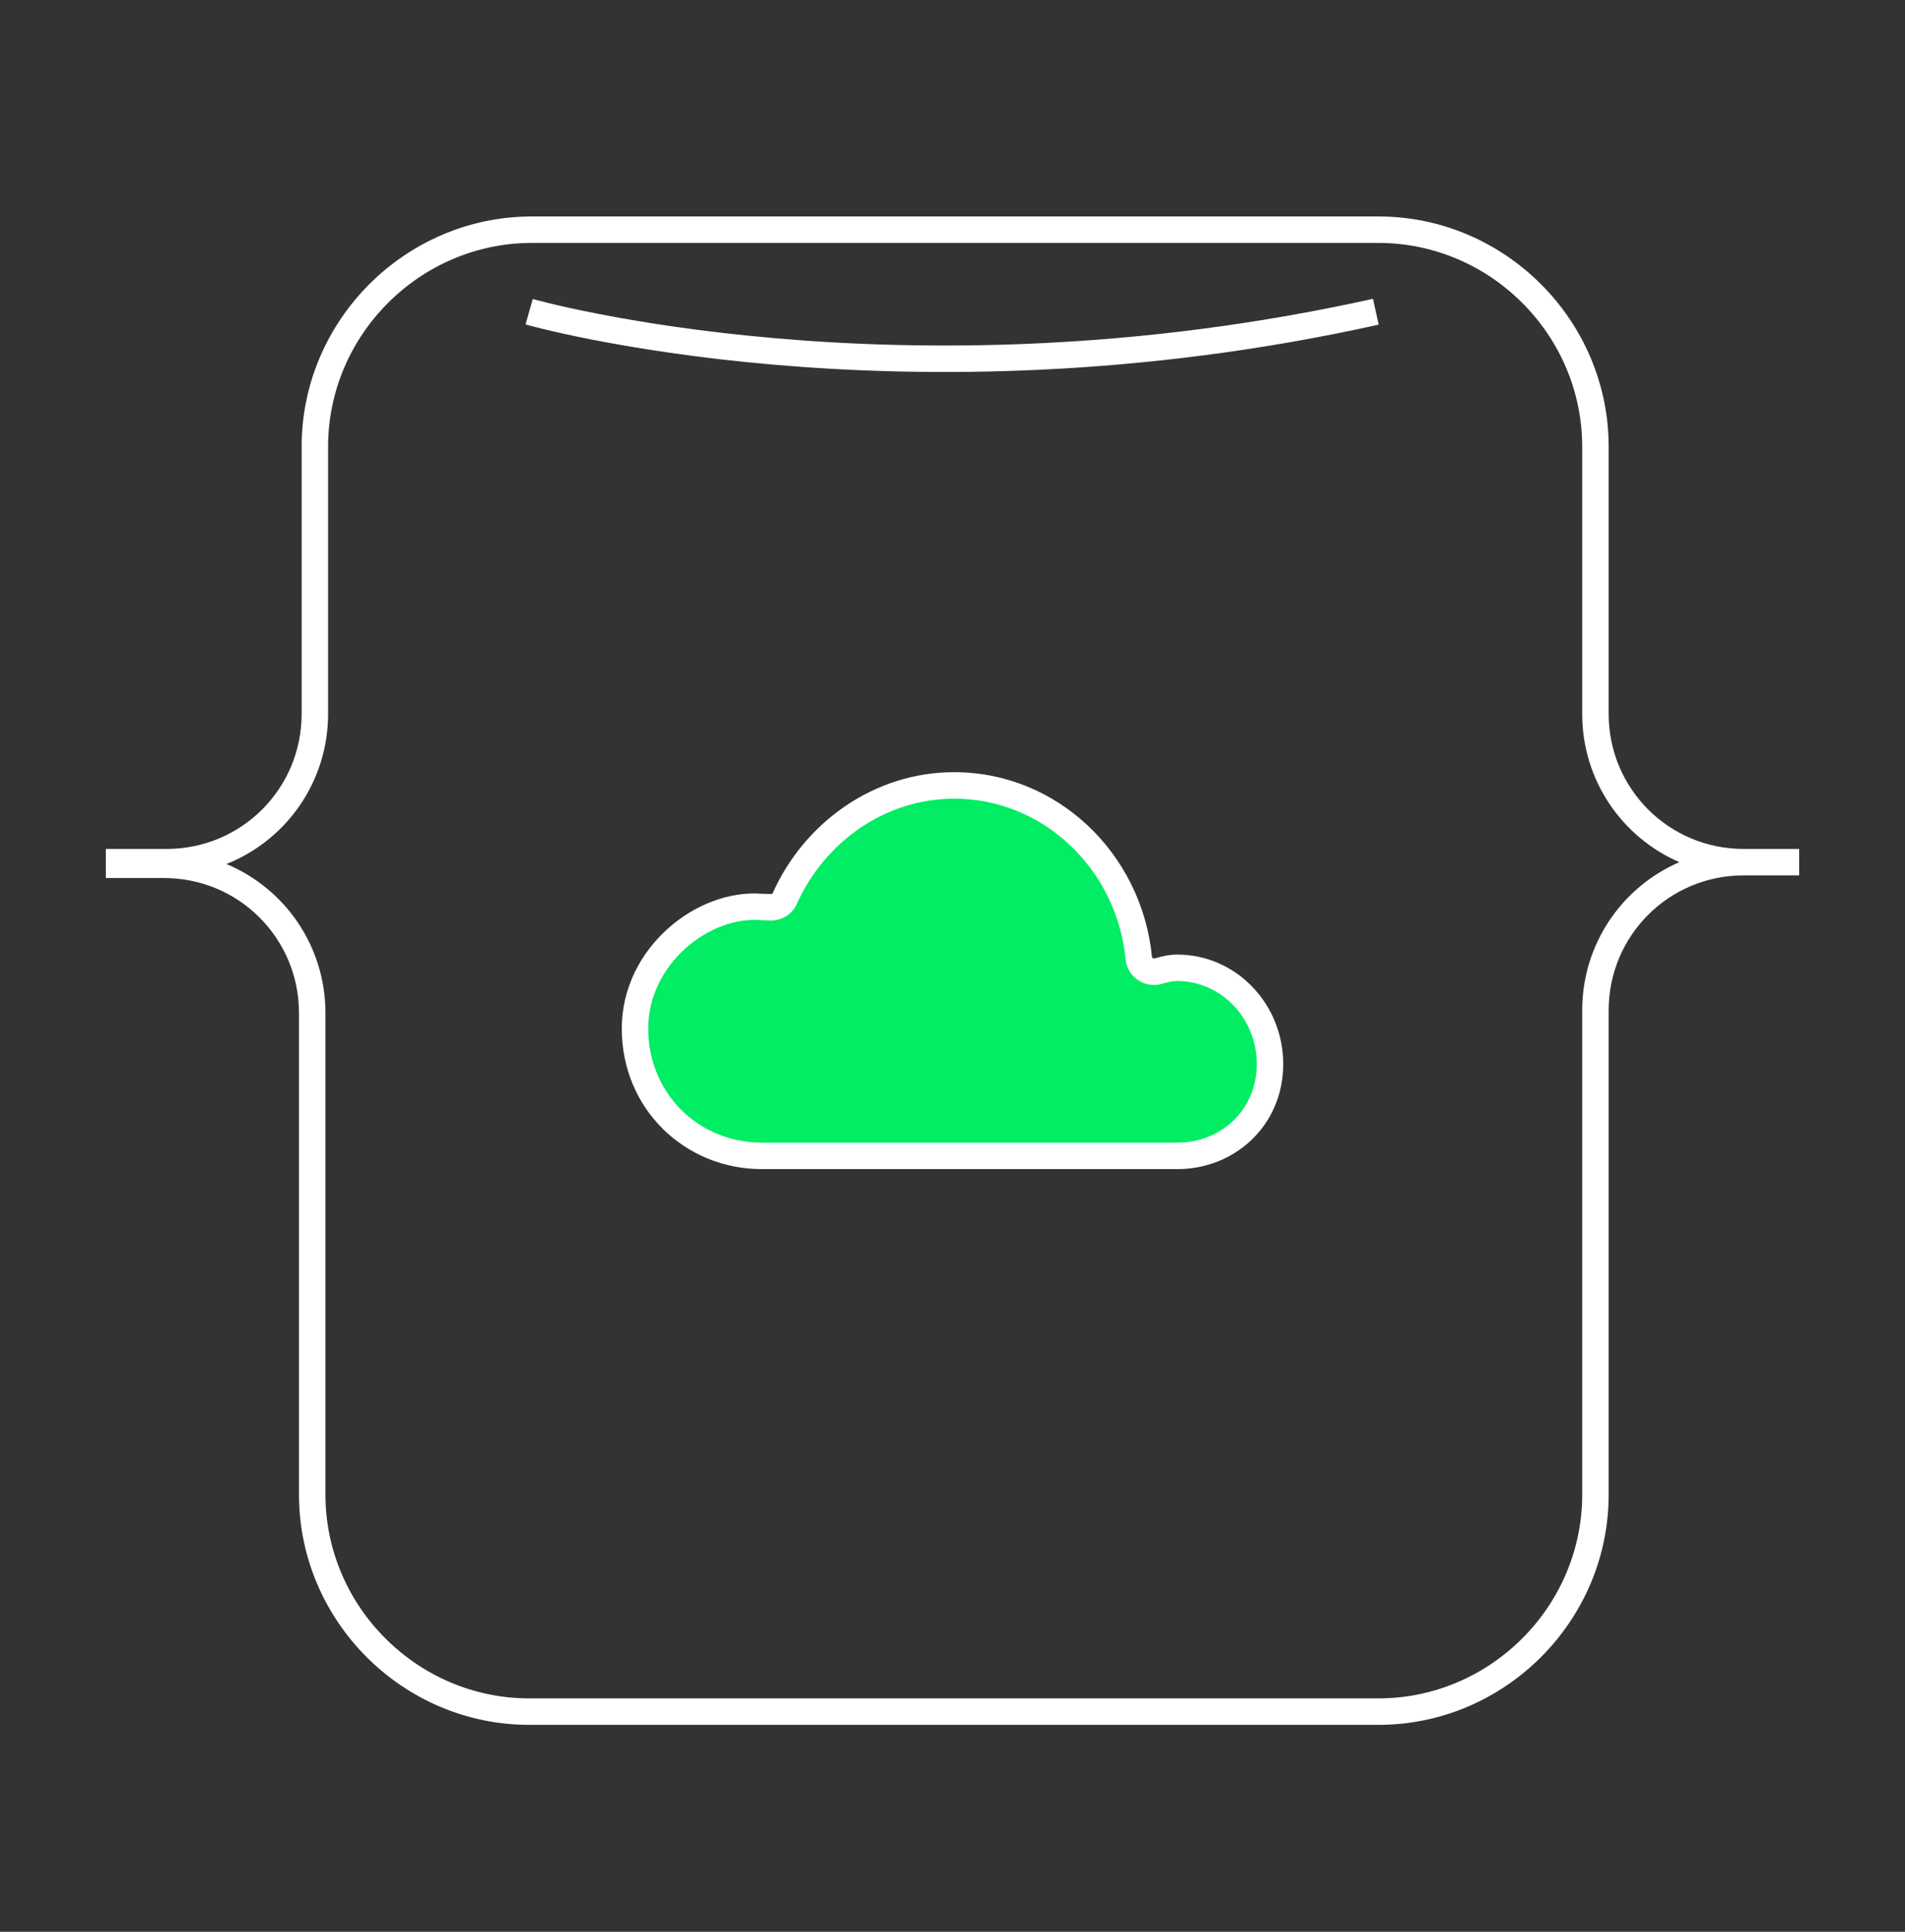
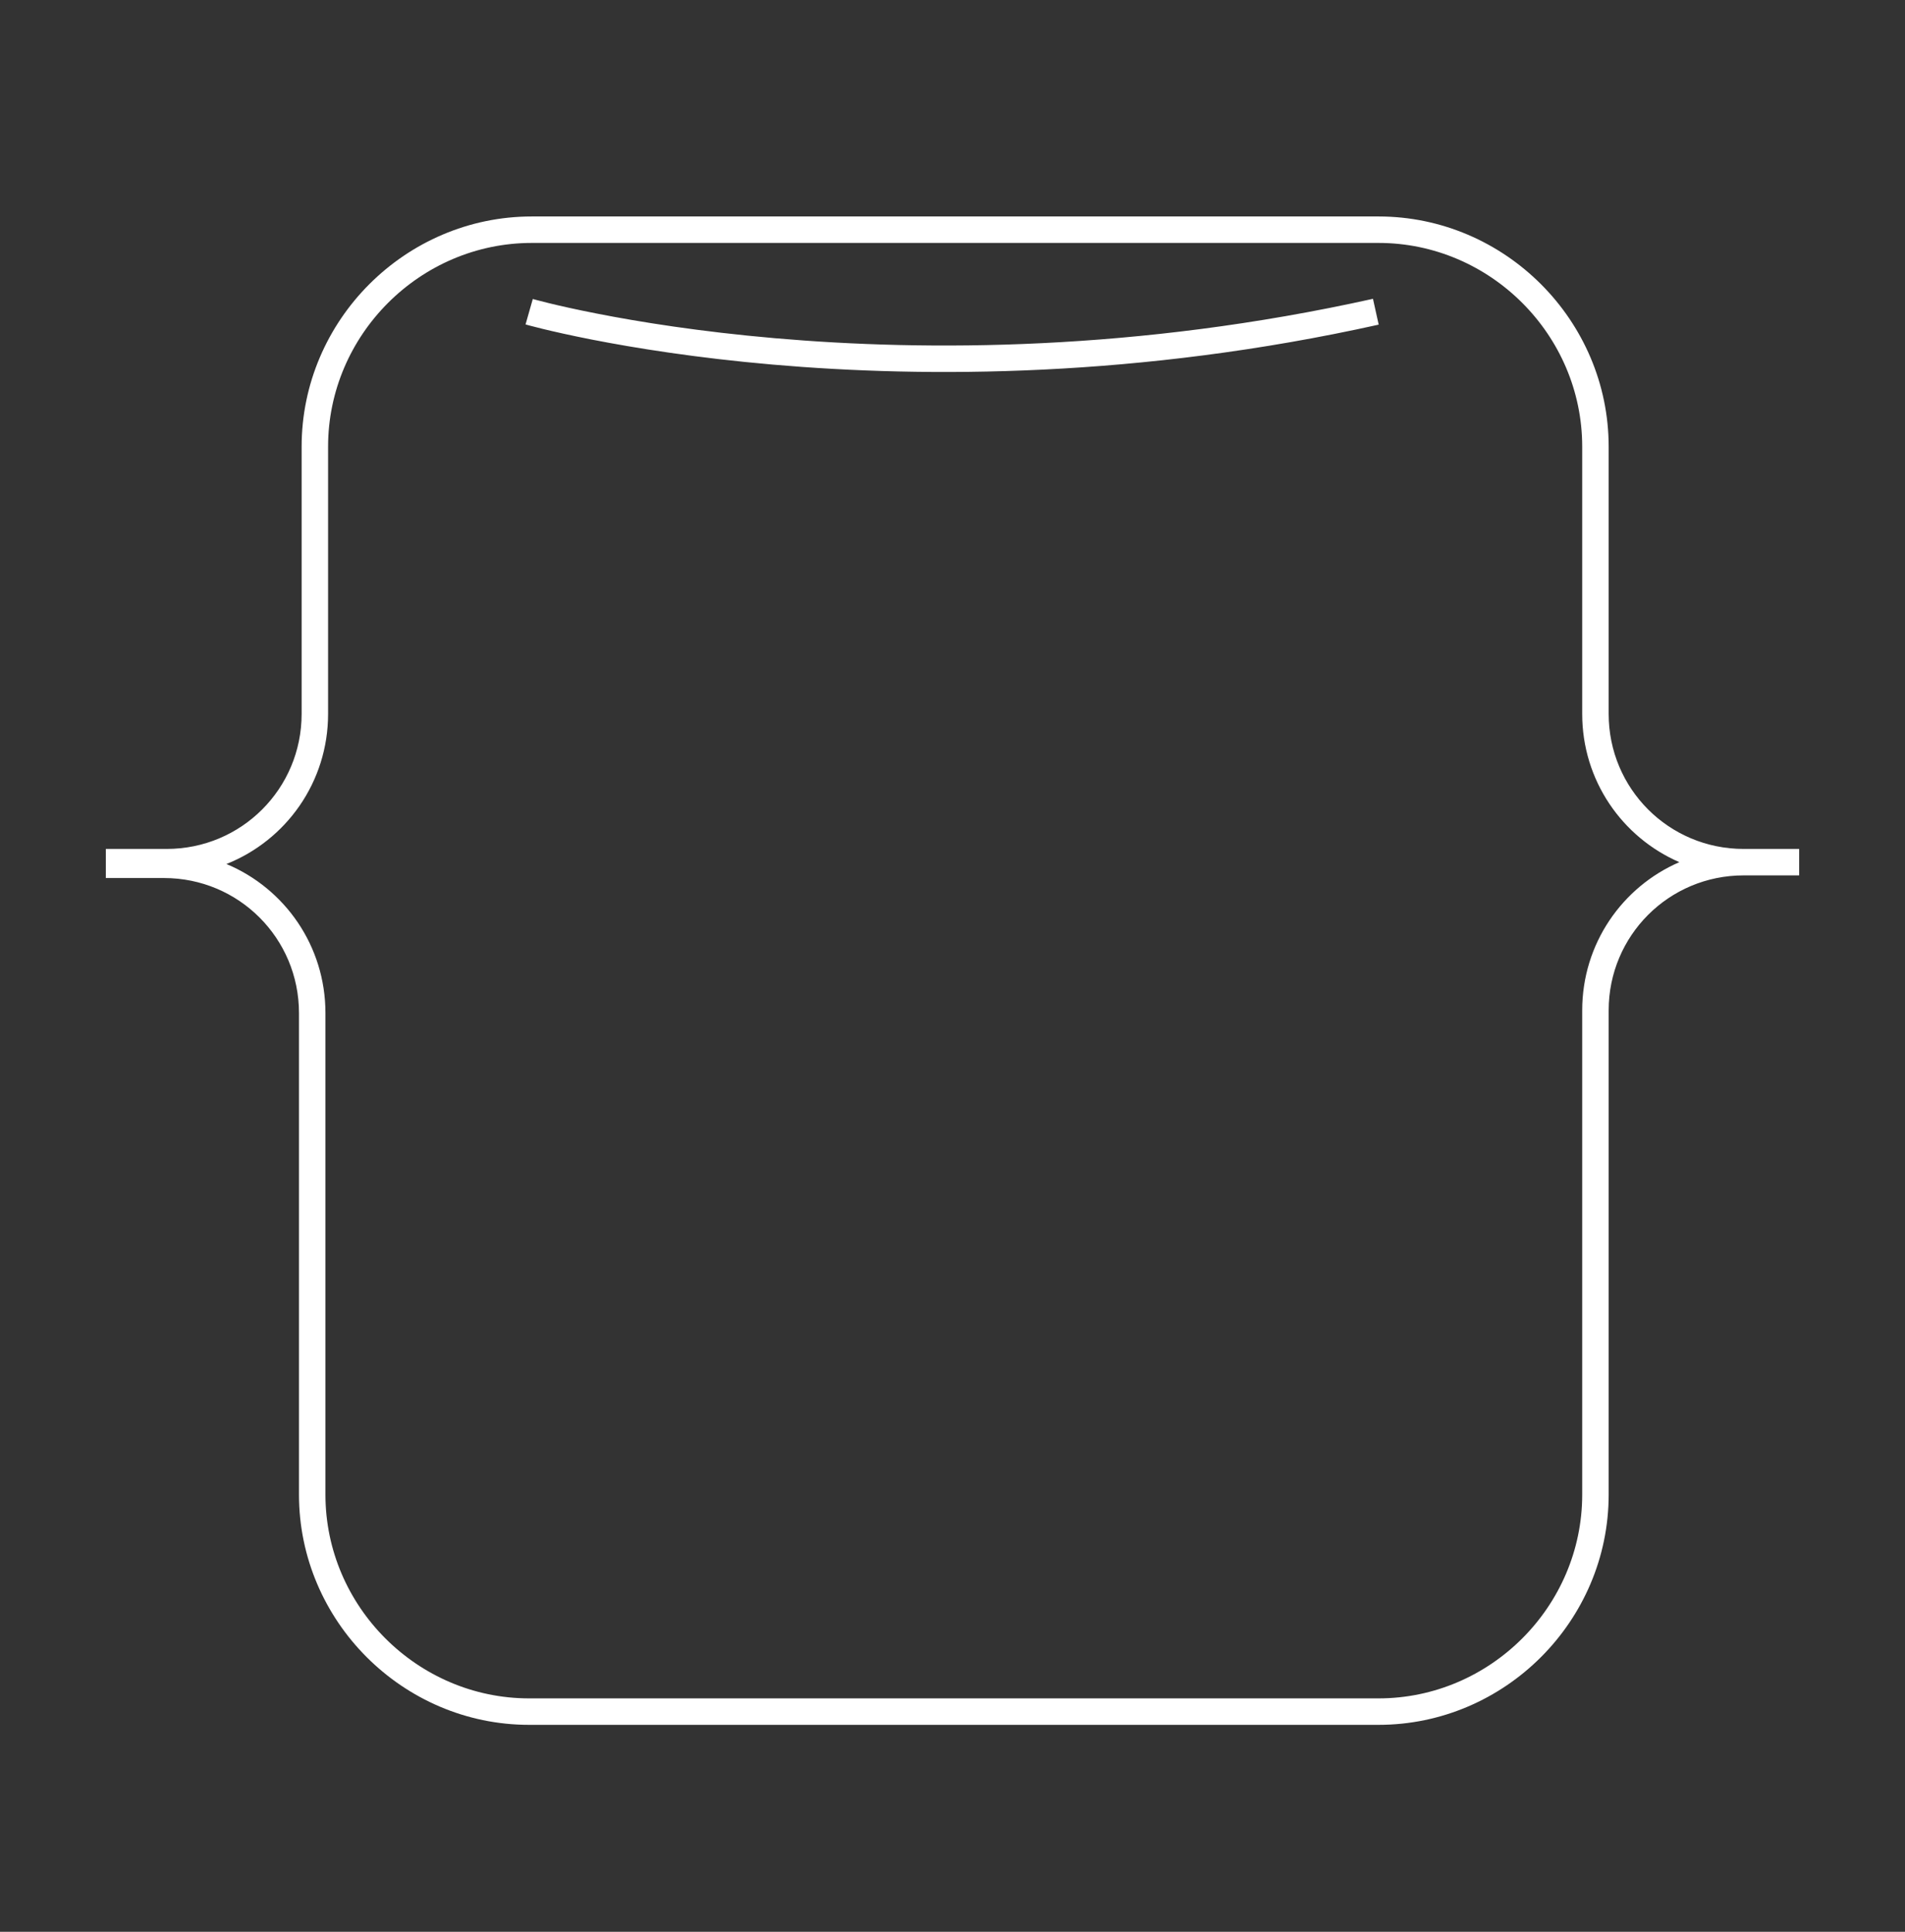
<svg xmlns="http://www.w3.org/2000/svg" width="72" height="73" viewBox="0 0 72 73" fill="none">
  <rect x="0" y="0" width="72" height="73" fill="#333333" stroke="none" />
  <path fill-rule="evenodd" clip-rule="evenodd" d="M11.4 16.88C11.4 12.104 15.324 8.18 20.1 8.18H52.1C56.876 8.18 60.8 12.104 60.8 16.88V26.98C60.8 29.803 63.076 32.08 65.9 32.08H68V33.08H65.9C63.076 33.08 60.8 35.356 60.8 38.18V56.48C60.8 61.256 56.876 65.18 52.1 65.18H20C15.224 65.18 11.3 61.256 11.3 56.48V38.28C11.3 35.456 9.024 33.18 6.2 33.18H4V32.08H6.3C9.124 32.08 11.4 29.803 11.4 26.98V16.88ZM8.558 32.65C10.759 33.57 12.3 35.74 12.3 38.28V56.48C12.3 60.704 15.776 64.18 20 64.18H52.1C56.324 64.18 59.8 60.704 59.8 56.48V38.18C59.8 35.667 61.309 33.516 63.472 32.58C61.309 31.643 59.8 29.492 59.8 26.98V16.88C59.8 12.656 56.324 9.18 52.1 9.18H20.1C15.876 9.18 12.4 12.656 12.4 16.88V26.98C12.4 29.557 10.812 31.755 8.558 32.65ZM19.863 12.261C19.863 12.261 19.863 12.26 20 11.78C20.137 11.299 20.137 11.299 20.137 11.299L20.139 11.299L20.145 11.301L20.174 11.309C20.199 11.316 20.238 11.326 20.29 11.34C20.393 11.368 20.549 11.408 20.755 11.458C21.166 11.558 21.776 11.697 22.565 11.851C24.143 12.161 26.438 12.533 29.293 12.781C35.005 13.278 42.952 13.278 51.892 11.292L52.108 12.268C43.048 14.281 34.995 14.281 29.207 13.778C26.312 13.526 23.982 13.148 22.372 12.833C21.568 12.675 20.944 12.533 20.519 12.43C20.306 12.378 20.144 12.336 20.034 12.307C19.979 12.292 19.937 12.281 19.908 12.273L19.875 12.264L19.866 12.261L19.863 12.261Z" fill="white" />
-   <path d="M43.041 36.21C42.682 32.542 39.694 29.68 36.062 29.68C33.239 29.68 30.776 31.458 29.66 33.955C29.564 34.17 29.34 34.3 29.105 34.284C29.004 34.278 28.902 34.275 28.8 34.275C26.585 34.083 24 36.12 24 38.869C24 41.619 26.149 43.68 28.8 43.68H44.492C46.43 43.68 48 42.219 48 40.21C48 38.201 46.43 36.572 44.492 36.572C44.268 36.572 44.02 36.625 43.778 36.697C43.437 36.8 43.076 36.564 43.041 36.21Z" fill="#00ED64" />
-   <path fill-rule="evenodd" clip-rule="evenodd" d="M36.062 30.18C33.455 30.18 31.159 31.824 30.116 34.159C29.932 34.573 29.507 34.812 29.073 34.783C28.982 34.778 28.892 34.775 28.8 34.775H28.778L28.757 34.773C27.811 34.691 26.743 35.087 25.903 35.841C25.069 36.59 24.5 37.658 24.5 38.869C24.5 41.337 26.42 43.18 28.8 43.18H44.492C46.167 43.18 47.5 41.929 47.5 40.21C47.5 38.459 46.136 37.072 44.492 37.072C44.339 37.072 44.144 37.109 43.922 37.176C43.287 37.368 42.61 36.934 42.544 36.259C42.207 32.829 39.42 30.18 36.062 30.18ZM29.203 33.752C30.392 31.091 33.023 29.18 36.062 29.18C39.969 29.18 43.156 32.254 43.539 36.161C43.541 36.176 43.548 36.193 43.57 36.208C43.593 36.222 43.615 36.224 43.634 36.219C43.896 36.14 44.198 36.072 44.492 36.072C46.723 36.072 48.5 37.942 48.5 40.21C48.5 42.508 46.692 44.18 44.492 44.18H28.8C25.878 44.18 23.5 41.9 23.5 38.869C23.5 37.332 24.223 36.006 25.235 35.097C26.236 34.199 27.558 33.673 28.821 33.775C28.927 33.775 29.033 33.779 29.137 33.785C29.153 33.786 29.169 33.783 29.181 33.775C29.193 33.768 29.2 33.76 29.203 33.752Z" fill="white" />
</svg>